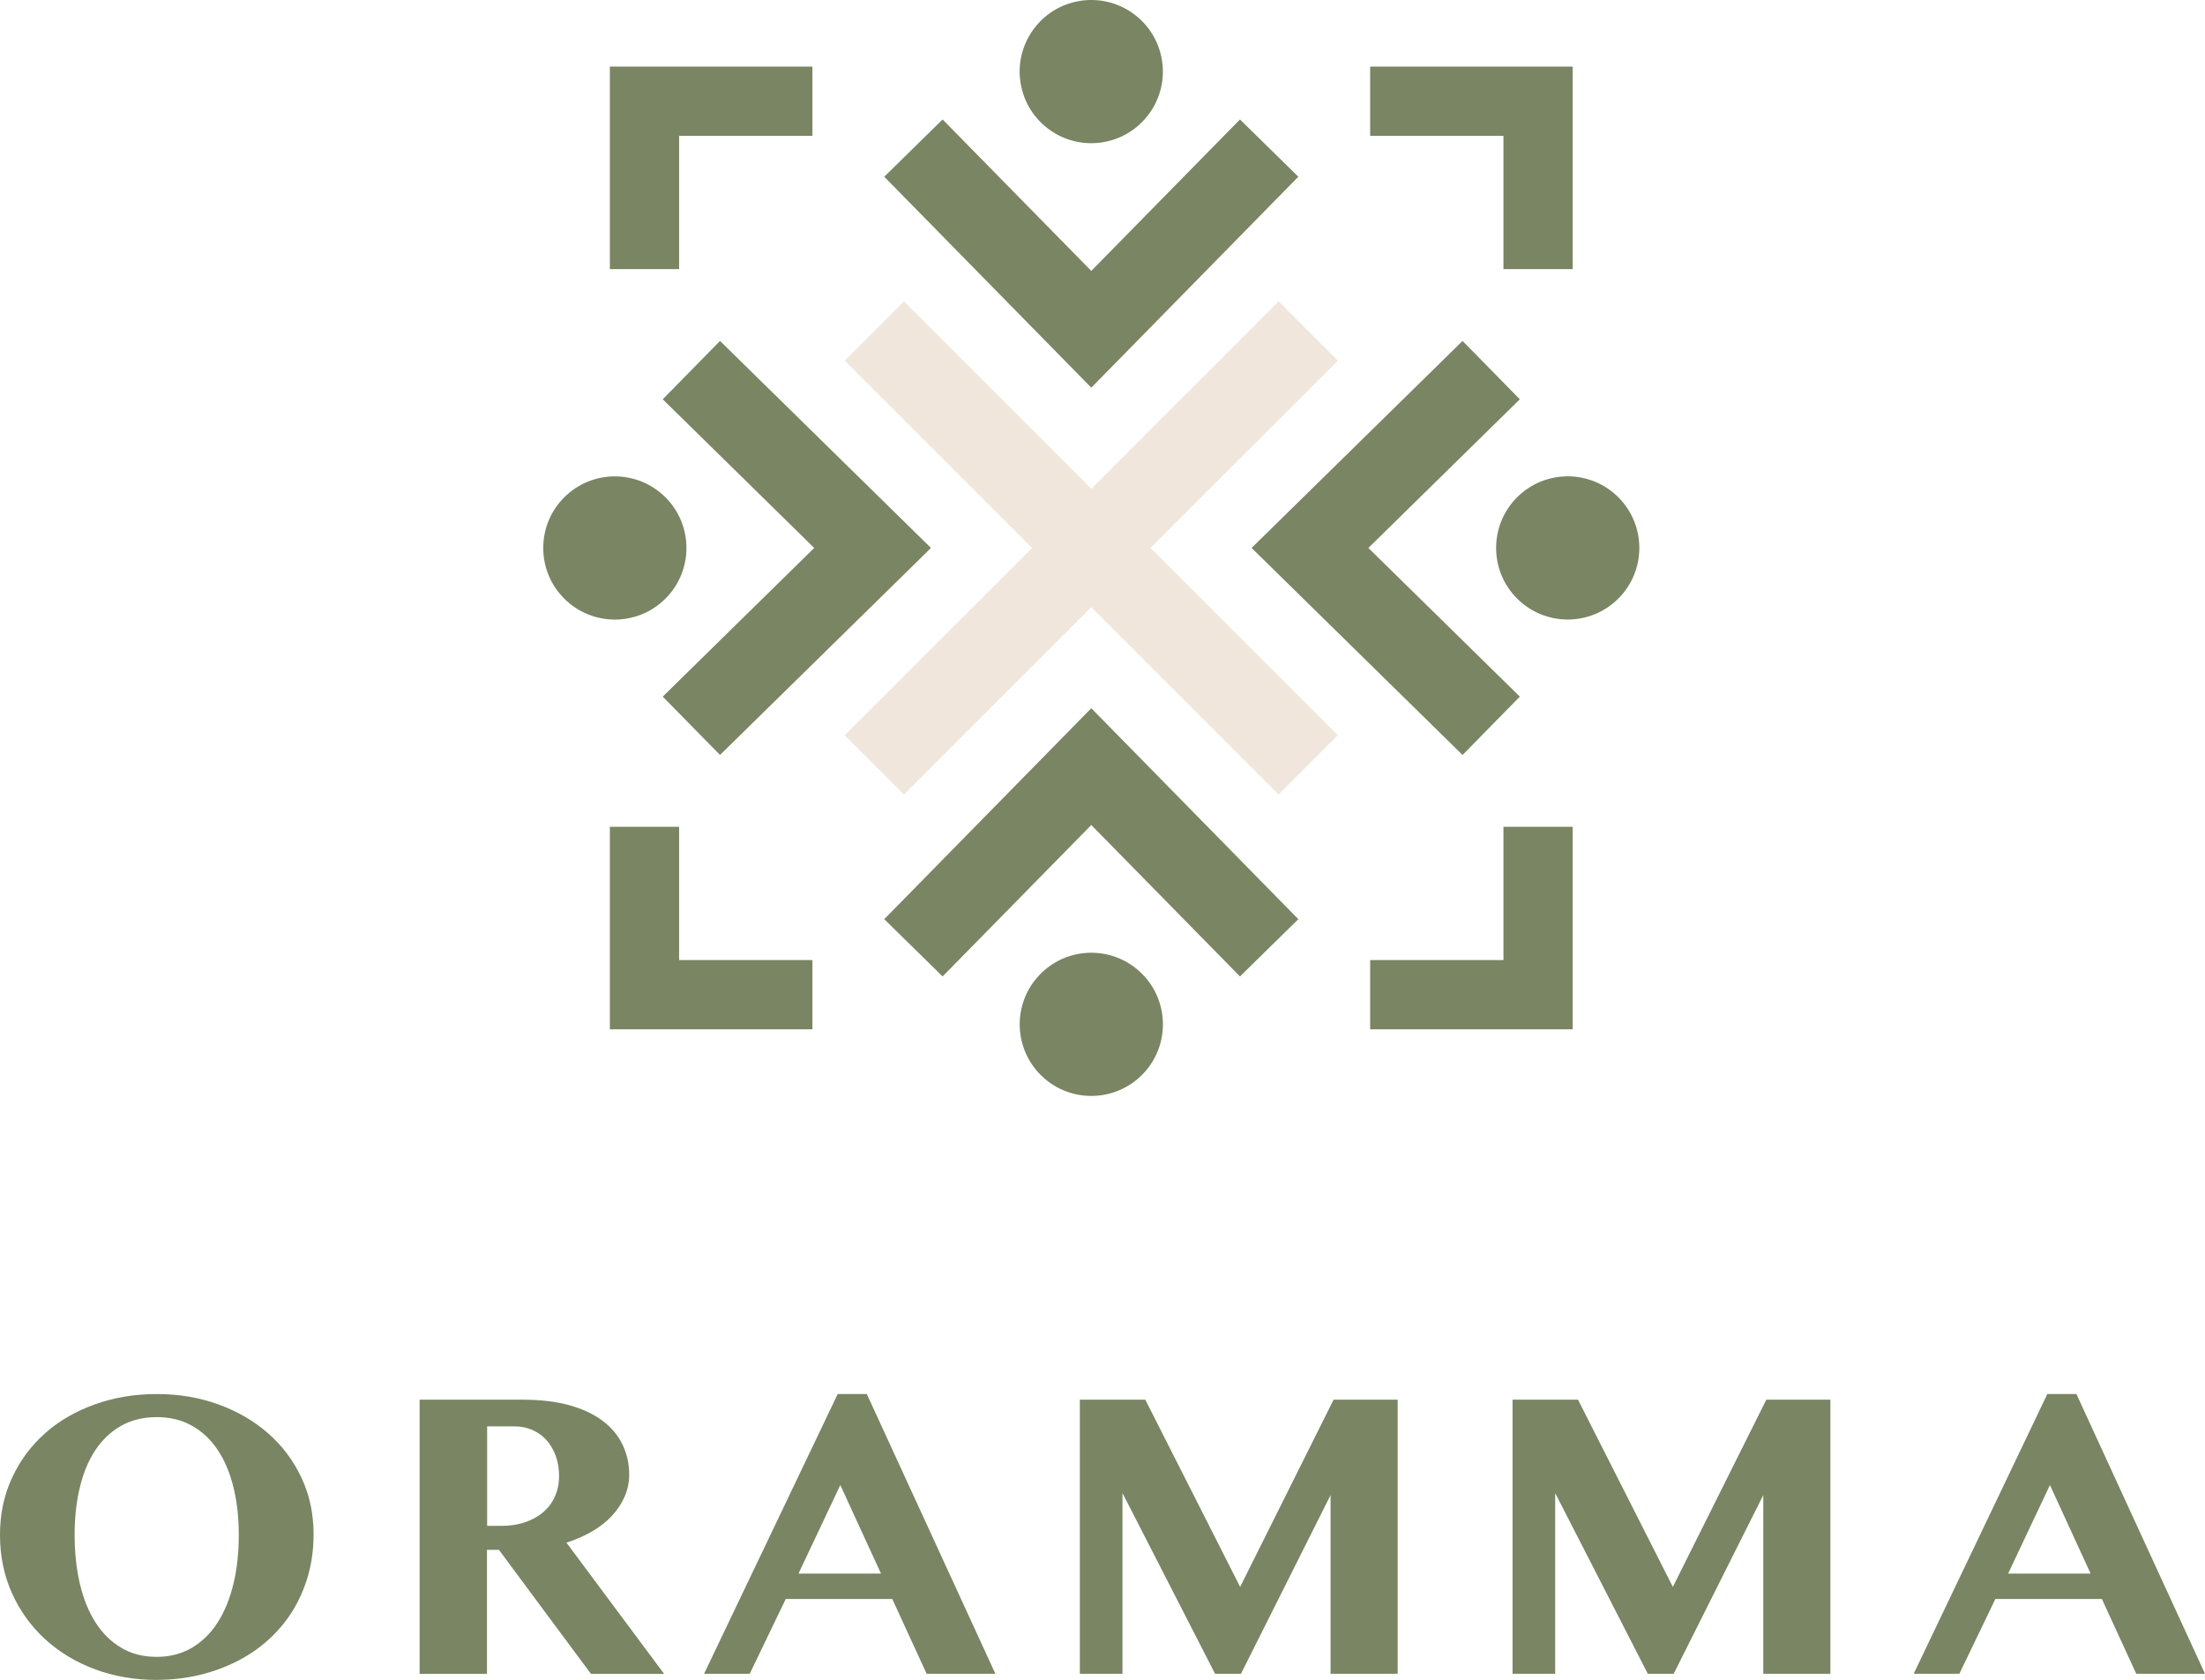
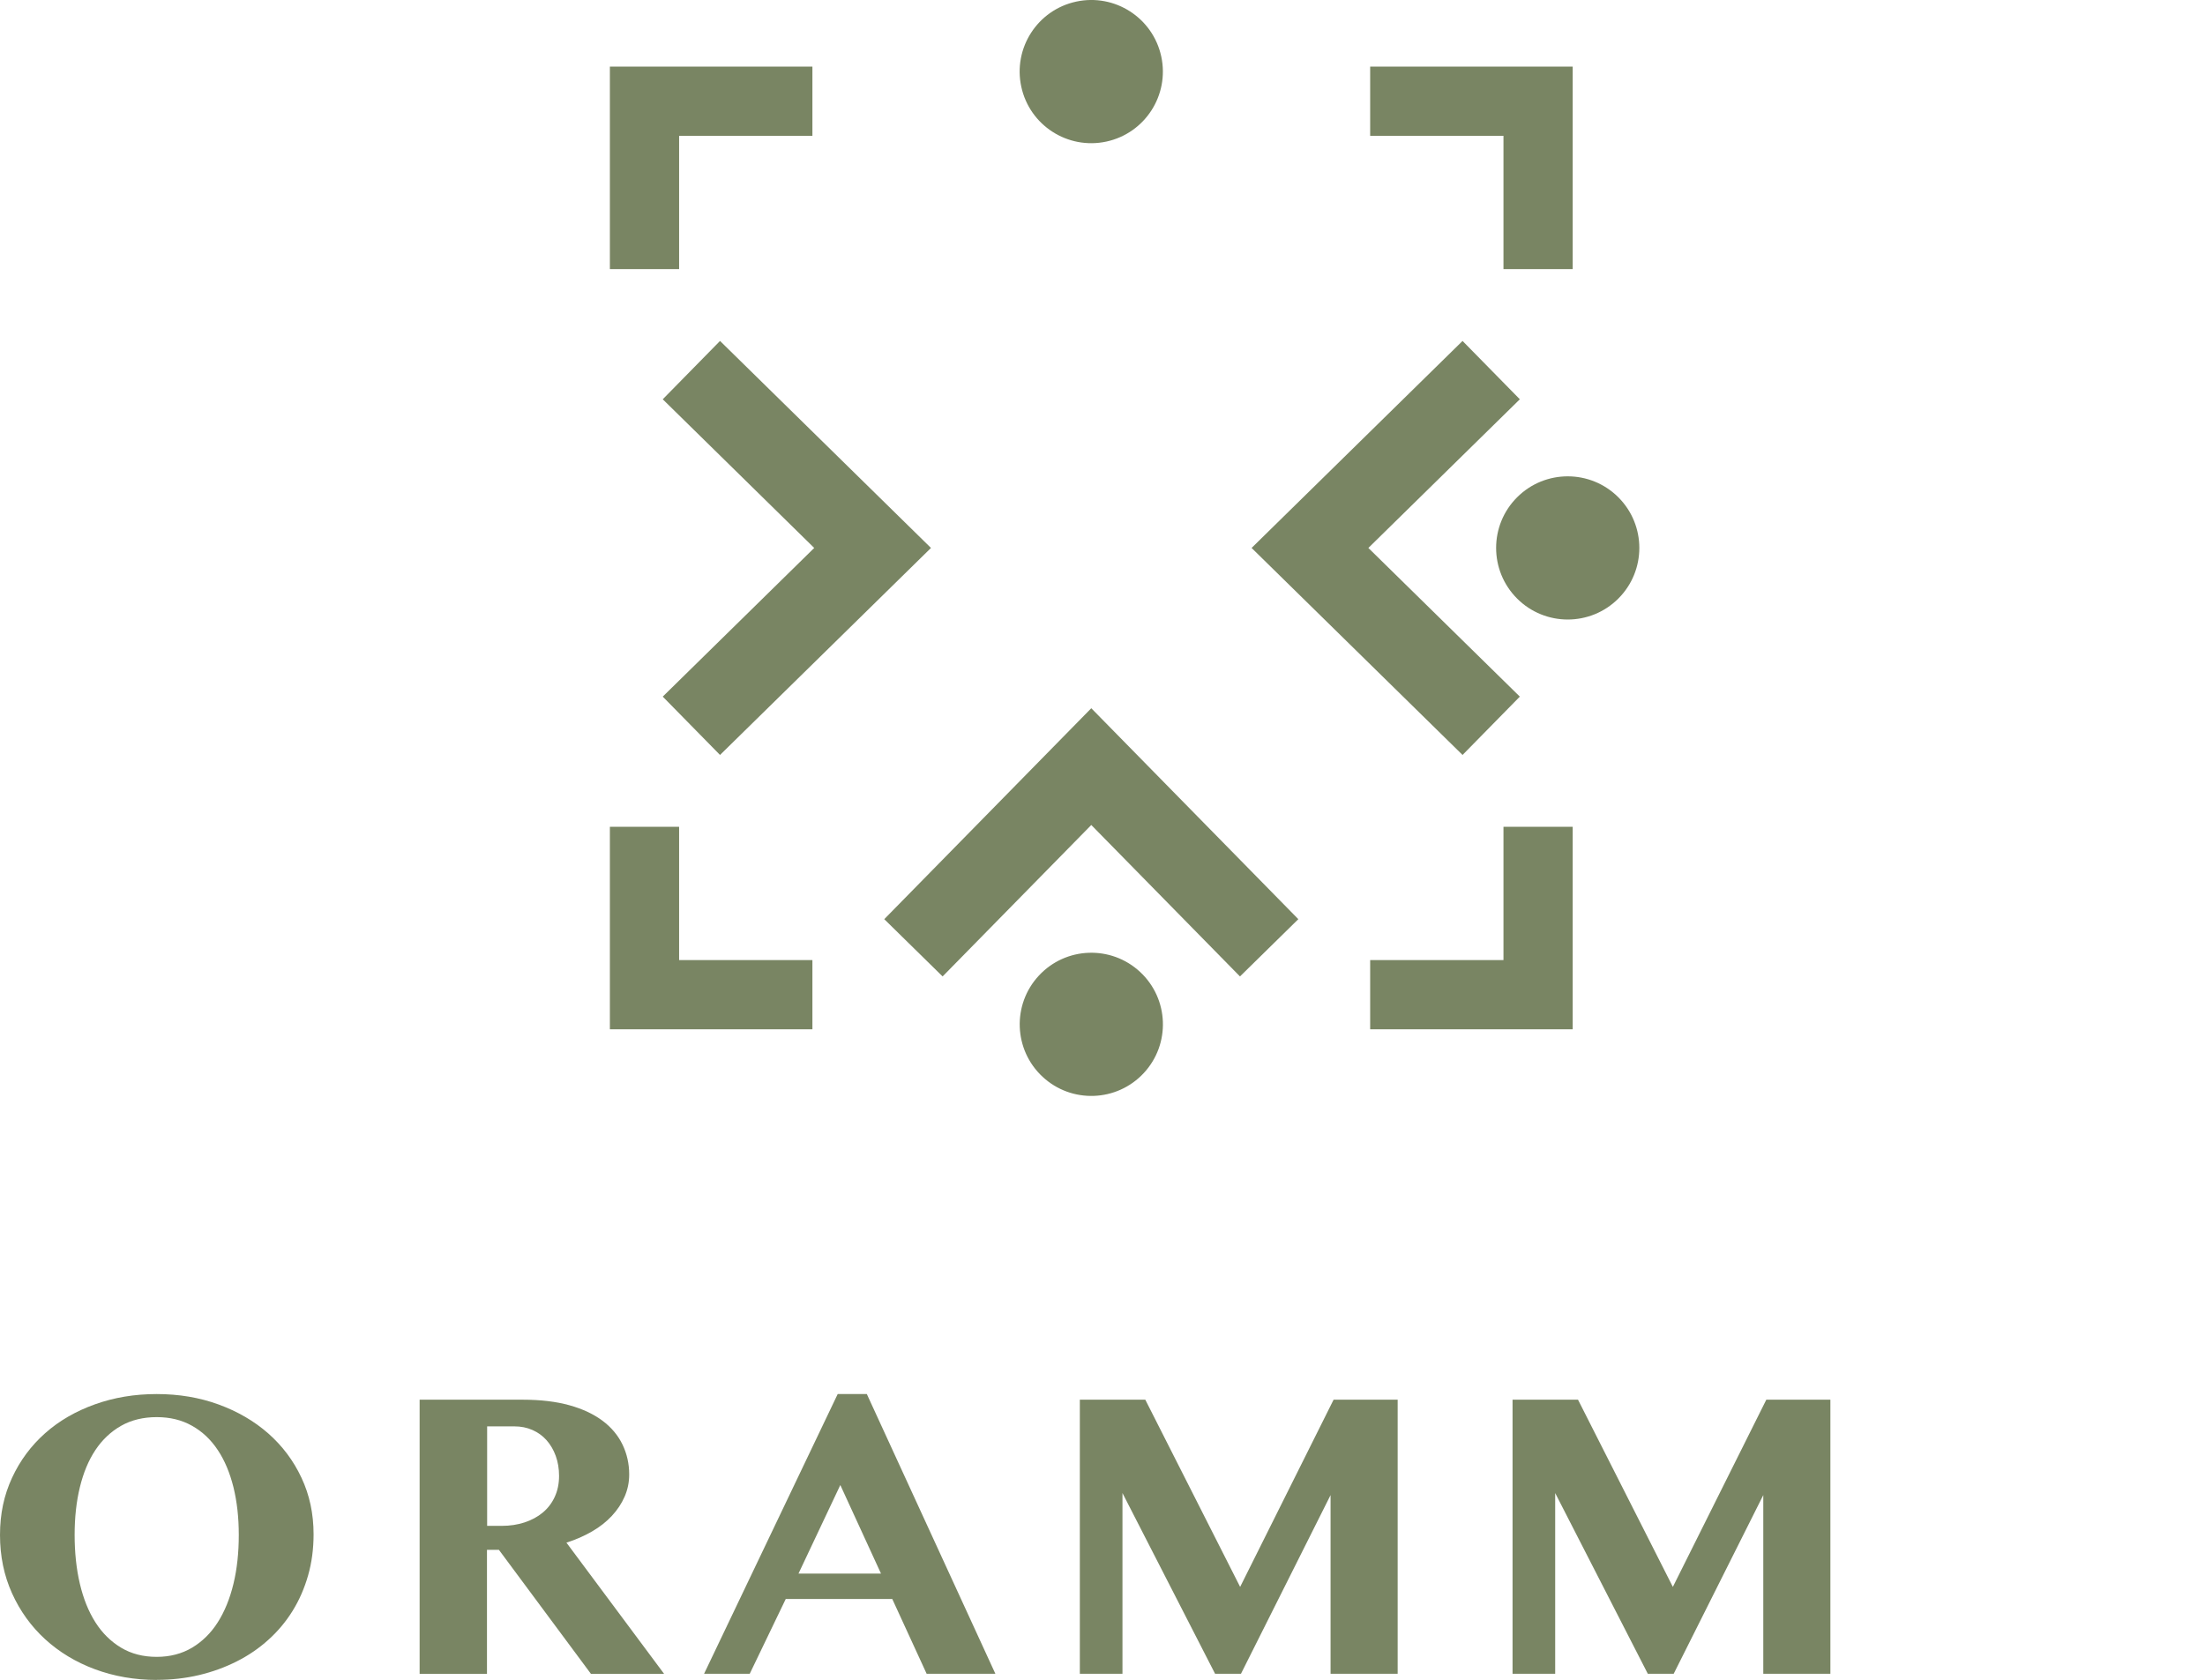
<svg xmlns="http://www.w3.org/2000/svg" id="Calque_2" viewBox="0 0 269.46 205.32">
  <defs>
    <style>      .cls-1 {        fill: #798563;      }      .cls-2 {        fill: #f0e6db;      }    </style>
  </defs>
  <g id="Calque_1-2" data-name="Calque_1">
    <g>
      <path class="cls-1" d="M19.15,205.32c-2.7,0-5.22-.44-7.56-1.31s-4.36-2.1-6.08-3.67c-1.71-1.57-3.06-3.44-4.04-5.61-.98-2.17-1.47-4.54-1.47-7.13s.49-4.86,1.47-6.98c.98-2.12,2.33-3.93,4.04-5.45,1.71-1.52,3.74-2.69,6.08-3.53s4.86-1.26,7.56-1.26,5.22.42,7.55,1.27c2.33.85,4.36,2.03,6.08,3.54,1.72,1.52,3.08,3.32,4.06,5.42.99,2.1,1.48,4.4,1.48,6.91,0,1.78-.22,3.46-.67,5.03s-1.08,3.02-1.9,4.34c-.82,1.32-1.81,2.5-2.96,3.53-1.15,1.04-2.44,1.92-3.87,2.64s-2.96,1.28-4.61,1.67c-1.65.39-3.37.58-5.16.58ZM19.15,202.5c1.63,0,3.07-.38,4.32-1.12,1.25-.75,2.3-1.78,3.14-3.1.84-1.32,1.48-2.89,1.92-4.71.44-1.82.65-3.81.65-5.97s-.22-4.07-.65-5.83c-.44-1.76-1.07-3.28-1.92-4.55-.84-1.27-1.89-2.26-3.14-2.96-1.25-.71-2.69-1.06-4.32-1.06s-3.1.35-4.35,1.06c-1.25.71-2.3,1.7-3.14,2.96s-1.47,2.78-1.9,4.55c-.43,1.76-.64,3.71-.64,5.83s.21,4.15.64,5.97c.43,1.82,1.06,3.39,1.9,4.71.84,1.32,1.89,2.35,3.14,3.1,1.25.75,2.7,1.12,4.35,1.12Z" />
      <path class="cls-1" d="M51.3,171.07h12.6c2.17,0,4.07.23,5.69.68s2.97,1.09,4.05,1.9,1.89,1.78,2.43,2.9c.54,1.12.82,2.34.82,3.66,0,.96-.19,1.86-.56,2.71-.37.85-.89,1.63-1.56,2.35-.67.72-1.47,1.35-2.42,1.9-.95.55-1.99,1.01-3.13,1.37l11.93,16.03h-8.94l-11.24-15.15h-1.46v15.15h-8.23v-33.5ZM59.53,186.49h1.78c1,0,1.94-.14,2.79-.42s1.6-.68,2.22-1.2c.63-.52,1.12-1.16,1.47-1.92.35-.76.53-1.61.53-2.57,0-.89-.14-1.71-.41-2.45-.27-.74-.65-1.38-1.12-1.91-.48-.54-1.05-.95-1.73-1.25-.68-.3-1.41-.44-2.2-.44h-3.33v12.16Z" />
      <path class="cls-1" d="M105.93,170.38l15.71,34.19h-8.4l-4.2-9.14h-13.02l-4.4,9.14h-5.58l16.33-34.19h3.56ZM97.58,192.32h10.08l-4.97-10.82-5.11,10.82Z" />
      <path class="cls-1" d="M131.96,171.07h8l11.59,22.88,11.42-22.88h7.83v33.5h-8.2v-21.84l-10.95,21.84h-3.16l-11.32-22.09v22.09h-5.21v-33.5Z" />
      <path class="cls-1" d="M184.84,171.07h8l11.59,22.88,11.42-22.88h7.83v33.5h-8.2v-21.84l-10.95,21.84h-3.16l-11.32-22.09v22.09h-5.21v-33.5Z" />
-       <path class="cls-1" d="M253.75,170.38l15.71,34.19h-8.4l-4.2-9.14h-13.02l-4.4,9.14h-5.58l16.33-34.19h3.56ZM245.4,192.32h10.08l-4.97-10.82-5.11,10.82Z" />
    </g>
    <g>
      <polygon class="cls-1" points="82.99 32.89 74.53 32.89 74.53 8.14 99.28 8.14 99.28 16.6 82.99 16.6 82.99 32.89" />
      <polygon class="cls-1" points="192.19 32.89 183.73 32.89 183.73 16.6 167.44 16.6 167.44 8.14 192.19 8.14 192.19 32.89" />
      <polygon class="cls-1" points="99.28 125.8 74.53 125.8 74.53 101.05 82.99 101.05 82.99 117.34 99.28 117.34 99.28 125.8" />
      <polygon class="cls-1" points="192.19 125.8 167.44 125.8 167.44 117.34 183.73 117.34 183.73 101.05 192.19 101.05 192.19 125.8" />
      <g>
        <g>
-           <polygon class="cls-1" points="151.53 14.6 133.36 33.11 115.19 14.6 108.06 21.6 133.36 47.38 158.66 21.6 151.53 14.6" />
          <circle class="cls-1" cx="133.36" cy="8.75" r="8.75" transform="translate(1.16 28.38) rotate(-12.2)" />
        </g>
        <g>
          <polygon class="cls-1" points="151.53 119.34 133.36 100.83 115.19 119.34 108.06 112.34 133.36 86.56 158.66 112.34 151.53 119.34" />
          <circle class="cls-1" cx="133.36" cy="125.19" r="8.75" transform="translate(-49.12 137.73) rotate(-47.12)" />
        </g>
        <g>
          <polygon class="cls-1" points="185.73 85.14 167.22 66.97 185.73 48.8 178.73 41.67 152.95 66.97 178.73 92.27 185.73 85.14" />
          <circle class="cls-1" cx="191.58" cy="66.97" r="8.75" transform="translate(8.76 155.08) rotate(-45)" />
        </g>
        <g>
          <polygon class="cls-1" points="80.99 85.14 99.5 66.97 80.99 48.8 87.99 41.67 113.77 66.97 87.99 92.27 80.99 85.14" />
-           <circle class="cls-1" cx="75.14" cy="66.97" r="8.75" transform="translate(-25.35 72.75) rotate(-45)" />
        </g>
-         <polygon class="cls-2" points="163.49 44.08 156.25 36.84 133.36 59.74 110.47 36.84 103.23 44.08 126.13 66.97 103.23 89.86 110.47 97.1 133.36 74.2 156.25 97.1 163.49 89.86 140.59 66.97 163.49 44.08" />
      </g>
    </g>
  </g>
</svg>